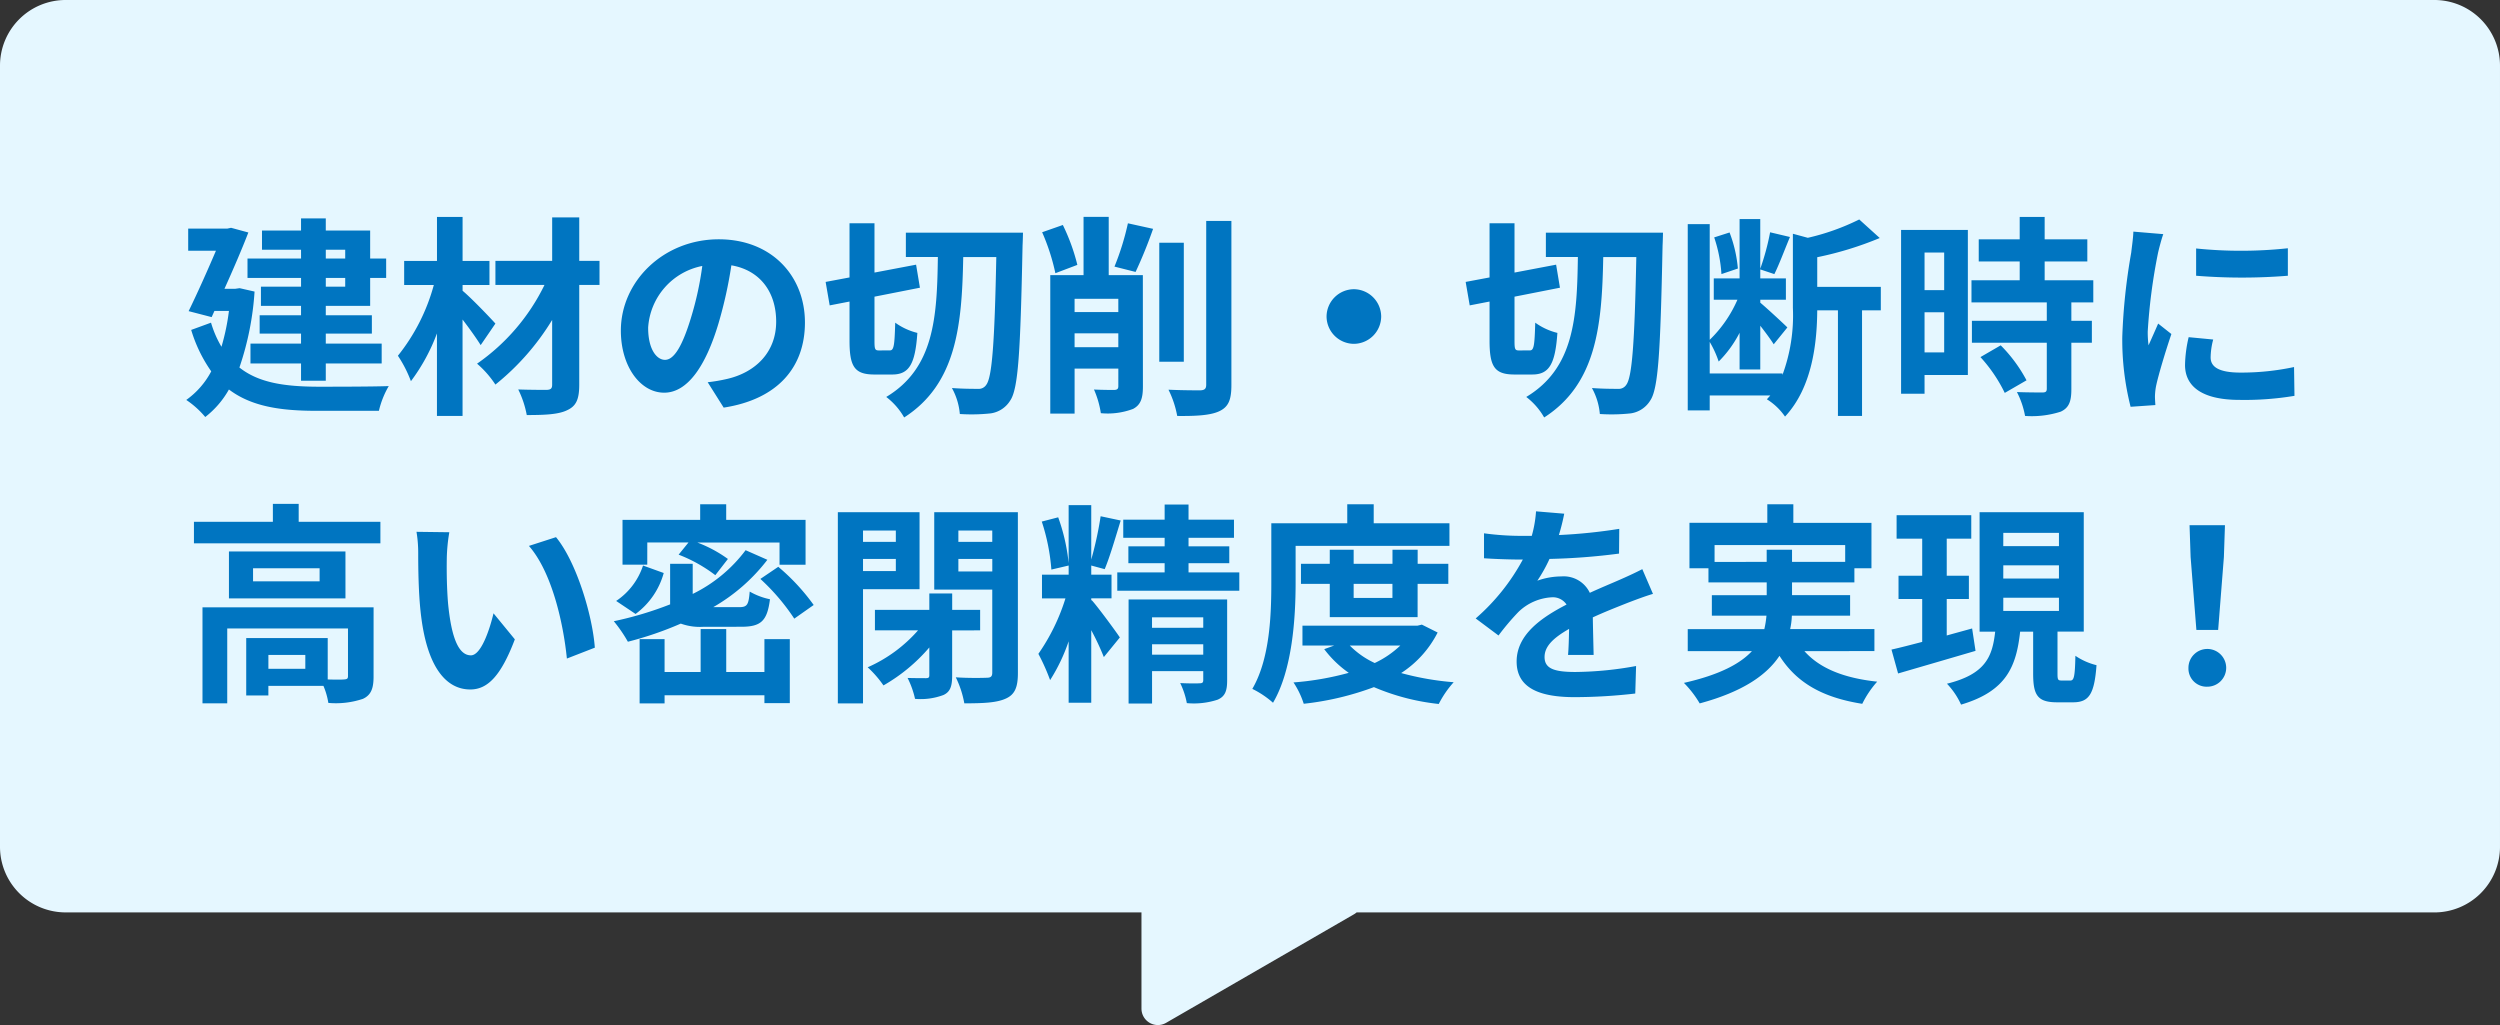
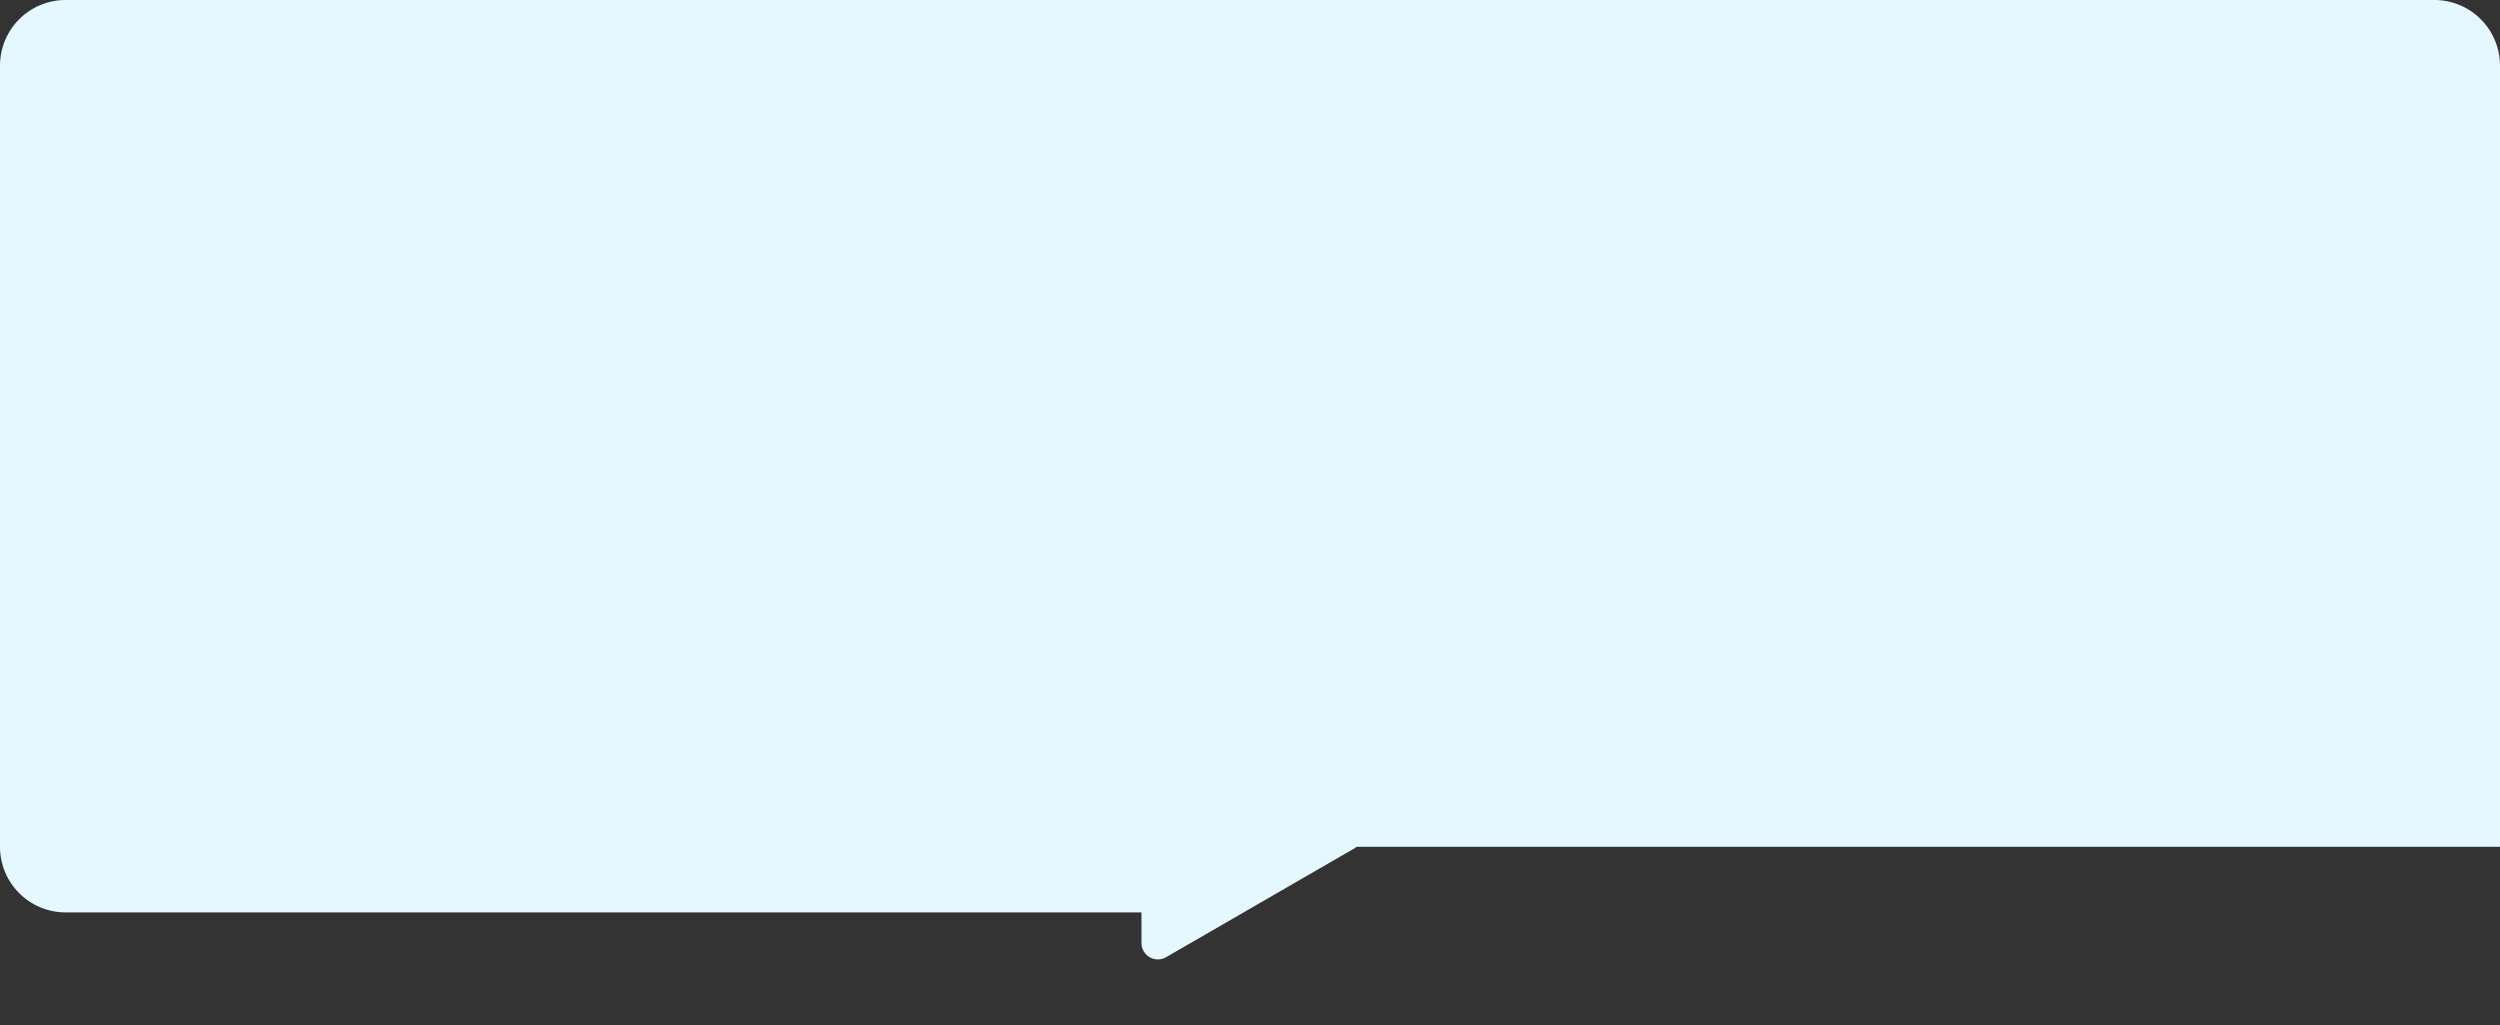
<svg xmlns="http://www.w3.org/2000/svg" width="304.682" height="124.925" viewBox="0 0 304.682 124.925">
  <rect x="0" y="0" width="304.682" height="124.925" fill="#333333" stroke="none" />
  <g transform="translate(-66 -214)">
-     <path d="M139.114,122.921l0-11.724H8a8,8,0,0,1-8-8V8A8,8,0,0,1,8,0H296.681a8,8,0,0,1,8,8v95.2a8,8,0,0,1-8,8H165.332a2.053,2.053,0,0,1-.317.225l-22.9,13.232a2,2,0,0,1-3-1.732Z" transform="translate(66 214)" fill="#e5f7ff" />
-     <path d="M-109.928-18.018v1.066h-2.366v-1.066Zm0,4.5h-2.366v-1.066h2.366Zm-5.382-3.432h-6.526v2.366h6.526v1.066H-120.2v2.34h4.888v1.144h-5.044V-7.8h5.044v1.222h-6.162V-4.16h6.162v2.106h3.016V-4.16h6.812V-6.578h-6.812V-7.8h5.616v-2.236h-5.616V-11.18h5.408v-3.406h1.95v-2.366h-1.95v-3.406h-5.408V-21.84h-3.016v1.482h-4.758v2.34h4.758Zm-7.488,3.614-.546.078h-1.3c1.066-2.366,2.132-4.836,2.912-6.864l-2.106-.572-.468.1h-4.758v2.7h3.38c-.962,2.262-2.21,5.07-3.328,7.358l2.808.728.338-.754h1.768a27.432,27.432,0,0,1-.91,4.368,12.806,12.806,0,0,1-1.274-2.938l-2.418.884A17.535,17.535,0,0,0-126.256-3.2,9.978,9.978,0,0,1-129.3.286a10.968,10.968,0,0,1,2.314,2.08A11.11,11.11,0,0,0-124.1-.988c2.756,2.08,6.292,2.6,10.686,2.6h7.592a10.911,10.911,0,0,1,1.2-3.016c-1.9.078-7.176.078-8.71.078-3.8-.026-7.072-.416-9.49-2.34a35.634,35.634,0,0,0,1.846-9.256Zm31.174,4.316c-.572-.65-2.964-3.146-4-4v-.7h3.276v-2.938h-3.276v-5.356h-3.12v5.356h-4v2.938h3.614A23.708,23.708,0,0,1-103.506-5.1,15.112,15.112,0,0,1-101.92-2a23.05,23.05,0,0,0,3.172-5.824V2.236h3.12V-9.516c.858,1.118,1.69,2.288,2.21,3.12Zm12.688-7.644h-2.47v-5.3h-3.3v5.3h-6.916v2.938h5.98A25.01,25.01,0,0,1-93.86-4.134a12.108,12.108,0,0,1,2.236,2.548,30.24,30.24,0,0,0,6.916-7.878v7.9c0,.468-.182.6-.65.624-.442,0-2.054,0-3.484-.052a11.9,11.9,0,0,1,1.04,3.12c2.236,0,3.9-.078,4.94-.6,1.066-.494,1.456-1.3,1.456-3.094V-13.728h2.47ZM-53.9-9.152c0-5.668-4.056-10.14-10.5-10.14-6.734,0-11.934,5.122-11.934,11.128,0,4.394,2.392,7.566,5.278,7.566,2.834,0,5.07-3.224,6.63-8.476a52.581,52.581,0,0,0,1.56-7.046c3.51.6,5.46,3.276,5.46,6.864,0,3.8-2.6,6.188-5.928,6.968a20,20,0,0,1-2.418.416l1.95,3.094C-57.252.208-53.9-3.666-53.9-9.152Zm-19.11.65a8.184,8.184,0,0,1,6.6-7.54A39.027,39.027,0,0,1-67.782-9.75C-68.848-6.24-69.862-4.6-70.954-4.6-71.968-4.6-73.008-5.876-73.008-8.5Zm28.132,2.756c-.494,0-.546-.156-.546-1.2V-12.3l5.538-1.092-.468-2.808-5.07.962v-6.006h-3.042v6.6l-2.912.546.494,2.86,2.418-.468v4.758c0,3.172.6,4.134,3.042,4.134h2.158c2.054,0,2.808-1.248,3.068-5.07a7.787,7.787,0,0,1-2.7-1.248c-.078,2.756-.156,3.38-.65,3.38ZM-41.6-20.1v2.964h3.9C-37.8-9.8-38.142-3.588-43.992-.078a8.32,8.32,0,0,1,2.184,2.5c6.4-4.108,7.046-11.284,7.2-19.552h4.03C-30.784-6.63-31.1-2.47-31.8-1.56a1.09,1.09,0,0,1-1.014.494c-.6,0-1.82,0-3.172-.1A7.949,7.949,0,0,1-35.022,2a21.708,21.708,0,0,0,3.77-.078A3.341,3.341,0,0,0-28.886.364c.988-1.43,1.248-5.928,1.508-18.876.026-.416.052-1.586.052-1.586Zm20.9,3.926a24.2,24.2,0,0,0-1.768-4.862l-2.522.884a25.725,25.725,0,0,1,1.612,4.992Zm-.338,10.036v-1.69h5.33v1.69Zm5.33-5.9v1.612h-5.33v-1.612Zm2.99-2.886h-4.16v-7.1h-3.068v7.1H-24V1.95h2.964V-3.536h5.33V-1.4c0,.338-.13.442-.468.468-.364,0-1.482,0-2.5-.052A11.43,11.43,0,0,1-17.836,1.9a8.785,8.785,0,0,0,3.926-.52c.936-.494,1.2-1.3,1.2-2.73Zm-.884-.39a55.8,55.8,0,0,0,2.132-5.252l-3.068-.676a31.931,31.931,0,0,1-1.638,5.278Zm5.876-3.562h-2.99V-4.368h2.99Zm2.73-2.652V-1.56c0,.494-.208.65-.7.676-.546,0-2.21,0-3.9-.078a11.866,11.866,0,0,1,1.066,3.2c2.366.026,4.108-.078,5.174-.6s1.43-1.352,1.43-3.172V-21.528ZM13-13.208A3.351,3.351,0,0,0,9.672-9.88,3.351,3.351,0,0,0,13-6.552,3.351,3.351,0,0,0,16.328-9.88,3.351,3.351,0,0,0,13-13.208ZM33.124-5.746c-.494,0-.546-.156-.546-1.2V-12.3l5.538-1.092L37.648-16.2l-5.07.962v-6.006H29.536v6.6l-2.912.546.494,2.86,2.418-.468v4.758c0,3.172.6,4.134,3.042,4.134h2.158c2.054,0,2.808-1.248,3.068-5.07a7.787,7.787,0,0,1-2.7-1.248c-.078,2.756-.156,3.38-.65,3.38ZM36.4-20.1v2.964h3.9C40.2-9.8,39.858-3.588,34.008-.078a8.32,8.32,0,0,1,2.184,2.5c6.4-4.108,7.046-11.284,7.2-19.552h4.03C47.216-6.63,46.9-2.47,46.2-1.56a1.09,1.09,0,0,1-1.014.494c-.6,0-1.82,0-3.172-.1A7.949,7.949,0,0,1,42.978,2a21.708,21.708,0,0,0,3.77-.078A3.341,3.341,0,0,0,49.114.364c.988-1.43,1.248-5.928,1.508-18.876.026-.416.052-1.586.052-1.586ZM59.8-15.73a16.153,16.153,0,0,0-1.014-4.394l-1.872.6a17.432,17.432,0,0,1,.884,4.472Zm17.42,2.236H69.472v-3.614a41.406,41.406,0,0,0,7.618-2.34l-2.5-2.262a28.056,28.056,0,0,1-6.266,2.236l-1.82-.494v9.022a20.886,20.886,0,0,1-1.274,8.19v-.182H56.368V-6.786A12.349,12.349,0,0,1,57.46-4.394,13.9,13.9,0,0,0,60.008-7.9v4.472H62.53v-5.33c.65.832,1.3,1.716,1.638,2.262l1.664-2.054c-.494-.494-2.574-2.418-3.3-3.016v-.364h3.12v-2.6H62.53v-1.092l1.716.572c.572-1.144,1.248-2.964,1.9-4.524l-2.418-.572a29.55,29.55,0,0,1-1.2,4.446v-6.058H60.008v7.228H56.862v2.6h2.886a15.3,15.3,0,0,1-3.38,4.888V-21.138H53.69V1.56h2.678V-.26h7.384c-.13.156-.286.312-.416.468a7.435,7.435,0,0,1,2.21,2.106c3.354-3.588,3.9-9.074,3.926-12.948h2.522V2.236h2.938v-12.87H77.22Zm7.722-4.186V-13.1H82.55V-17.68ZM82.55-5.512V-10.4h2.392v4.888Zm5.278-14.924H79.69V-.468h2.86V-2.756h5.278Zm1.534,15.5A18.291,18.291,0,0,1,92.326-.572l2.652-1.534A17.94,17.94,0,0,0,91.832-6.37ZM103.116-11.6v-2.7H97.188v-2.288h5.2v-2.7h-5.2v-2.73H94.146v2.73H89.154v2.7h4.992V-14.3H88.27v2.7h9.178V-9.36H88.322v2.678h9.126v5.59c0,.364-.13.468-.546.468-.39,0-1.846,0-3.094-.052A10.428,10.428,0,0,1,94.8,2.236a11.511,11.511,0,0,0,4.342-.52c1.014-.468,1.3-1.248,1.3-2.73V-6.682h2.5V-9.36h-2.5V-11.6Zm12.532-6.578v3.328a69.783,69.783,0,0,0,11.18,0V-18.2A53.464,53.464,0,0,1,115.648-18.174Zm2.08,11.1-2.99-.286a15.885,15.885,0,0,0-.442,3.38c0,2.678,2.158,4.264,6.63,4.264a36.821,36.821,0,0,0,6.708-.494l-.052-3.51a30.735,30.735,0,0,1-6.526.676c-2.652,0-3.64-.7-3.64-1.846A8.825,8.825,0,0,1,117.728-7.072Zm-6.084-12.844L108-20.228c-.026.832-.182,1.82-.26,2.548a72.5,72.5,0,0,0-1.092,10.3,33.236,33.236,0,0,0,1.014,8.5L110.682.91c-.026-.364-.052-.78-.052-1.066a7.845,7.845,0,0,1,.13-1.222c.286-1.378,1.144-4.212,1.872-6.37L111.02-9.022c-.364.858-.78,1.768-1.17,2.652a12.545,12.545,0,0,1-.1-1.69,68.959,68.959,0,0,1,1.248-9.542C111.1-18.07,111.436-19.37,111.644-19.916ZM-114.79,33.05h-4.5V31.36h4.5Zm8.32-7.488h-20.852v11.7h3.016V28.136h14.716v5.8c0,.312-.1.39-.494.416-.286.026-1.092.026-1.976,0V29.306h-9.932V36.3h2.7V35.13h6.708a8.769,8.769,0,0,1,.6,2.08,10.377,10.377,0,0,0,4.212-.494c1.014-.468,1.3-1.3,1.3-2.73Zm-6.578-3.172h-8.112V20.8h8.112Zm-11.05-3.64v5.72h14.2V18.75Zm8.5-3.614V12.952h-3.146v2.184h-9.62v2.626h22.724V15.136ZM-97.24,16.41l-4-.052a15.8,15.8,0,0,1,.208,2.652c0,1.586.026,4.628.286,7.02.728,6.968,3.2,9.542,6.058,9.542,2.08,0,3.718-1.586,5.434-6.11l-2.6-3.172c-.494,2.08-1.534,5.122-2.756,5.122-1.638,0-2.418-2.574-2.782-6.318-.156-1.872-.182-3.822-.156-5.512A21.035,21.035,0,0,1-97.24,16.41Zm13,.6-3.3,1.066c2.834,3.224,4.212,9.542,4.628,13.728l3.406-1.326C-79.794,26.5-81.77,20-84.24,17.008Zm11.128.65h5.018l-1.2,1.482a18.015,18.015,0,0,1,4.472,2.5l1.534-1.976a15.9,15.9,0,0,0-3.718-2h10.01v2.7h3.172V14.9h-9.672V13h-3.172v1.9h-9.464v5.46h3.016Zm-.52,2.808a8.273,8.273,0,0,1-3.276,4.316l2.366,1.586a9.229,9.229,0,0,0,3.432-4.992Zm11.96,7.462c2.392,0,3.172-.676,3.51-3.354a8.257,8.257,0,0,1-2.47-.936c-.13,1.638-.312,1.9-1.3,1.9h-3.146a22.238,22.238,0,0,0,6.6-5.772l-2.652-1.17a17.81,17.81,0,0,1-6.448,5.33V20.258H-70.33V25.2a43.019,43.019,0,0,1-6.864,2.054,17.074,17.074,0,0,1,1.716,2.5,41.889,41.889,0,0,0,6.448-2.21,6.872,6.872,0,0,0,2.756.39Zm2.834,5.512h-4.654V28.214h-3.12V33.44h-4.394v-4h-3.042v7.826h3.042v-.988h12.168v.962h3.094v-7.8h-3.094ZM-59.332,22.1A25.816,25.816,0,0,1-55.2,26.94l2.366-1.664a25.326,25.326,0,0,0-4.316-4.654Zm16.51-5.9V17.58h-4V16.2Zm-4,4.94V19.66h4v1.482Zm6.89,2.21V13.966h-9.958v23.3h3.068V23.352Zm7.384,5.018v-2.5h-3.406v-2H-38.74v2h-6.63v2.5h5.252a17.55,17.55,0,0,1-6.136,4.5,13.045,13.045,0,0,1,1.924,2.21,21.132,21.132,0,0,0,5.59-4.628v3.38c0,.286-.1.364-.416.364s-1.274,0-2.236-.026a10.691,10.691,0,0,1,.91,2.548,7.9,7.9,0,0,0,3.458-.468c.858-.39,1.066-1.118,1.066-2.366V28.37ZM-35.2,21.194V19.66h4.134v1.534ZM-31.07,16.2V17.58H-35.2V16.2Zm3.12-2.236H-38.142V23.4h7.072V33.518c0,.468-.182.624-.676.624-.52.026-2.262.052-3.77-.052a11.937,11.937,0,0,1,1.04,3.172c2.392,0,4-.078,5.1-.6,1.066-.494,1.43-1.378,1.43-3.094Zm8.944,10.764v-.26h2.47V21.584h-2.47V20.466l1.638.442c.624-1.482,1.326-3.9,1.95-5.928l-2.444-.52a43.6,43.6,0,0,1-1.144,5.278v-6.63h-2.756V20.18a23.258,23.258,0,0,0-1.274-5.59l-2,.52a24.532,24.532,0,0,1,1.17,5.85l2.106-.494v1.118h-3.25V24.47h2.86a24.445,24.445,0,0,1-3.3,6.76,25.029,25.029,0,0,1,1.43,3.2A21.736,21.736,0,0,0-21.762,29.7v7.488h2.756v-8.84a31.1,31.1,0,0,1,1.534,3.276l1.95-2.392c-.494-.754-2.756-3.822-3.432-4.55Zm7.41,6.6V30.06h6.24v1.274Zm6.24-4.55v1.274H-11.6V26.784ZM-2.444,24.6H-14.456V37.288h2.86V33.336h6.24v1.092c0,.286-.1.39-.442.39-.312.026-1.4.026-2.366-.026a9.624,9.624,0,0,1,.806,2.444,9.3,9.3,0,0,0,3.744-.416c.91-.39,1.17-1.066,1.17-2.34ZM-7.15,21.3V20.18h4.966V18.126H-7.15v-1.04h5.538v-2.21H-7.15V13.03h-2.912v1.846h-5.044v2.21h5.044v1.04h-4.42V20.18h4.42V21.3h-5.772v2.236H-.962V21.3ZM5.9,18.074H24.648V15.318h-9.23V13H12.194v2.314H2.938V22.6c0,3.8-.156,9.2-2.314,12.9a11.259,11.259,0,0,1,2.522,1.69C5.512,33.18,5.9,26.81,5.9,22.6Zm11.8,4.628v1.716H12.974V22.7Zm3.068,4.056V22.7h3.744V20.258H20.774V18.542H17.706v1.716H12.974V18.542H10.062v1.716H6.552V22.7h3.51v4.056Zm-2.106,3.458a11.81,11.81,0,0,1-3.12,2.132,10.391,10.391,0,0,1-3.042-2.132Zm2.626-2.548-.546.13H6.734v2.418h3.874l-1.222.442a13.131,13.131,0,0,0,2.99,2.886,35.275,35.275,0,0,1-6.734,1.17,10.426,10.426,0,0,1,1.248,2.6,35.238,35.238,0,0,0,8.554-2.028,27.456,27.456,0,0,0,7.9,2.054,12.316,12.316,0,0,1,1.82-2.652,34.366,34.366,0,0,1-6.4-1.118,12.75,12.75,0,0,0,4.446-4.94Zm17.342-13.52L35.2,13.862a14.455,14.455,0,0,1-.52,2.99H33.436a33.83,33.83,0,0,1-4.576-.312v3.042c1.43.1,3.328.156,4.394.156h.338a25.516,25.516,0,0,1-5.746,7.176l2.782,2.08a29.936,29.936,0,0,1,2.418-2.86A6.333,6.333,0,0,1,37.1,24.34a2,2,0,0,1,1.82.884c-2.964,1.534-6.084,3.614-6.084,6.942,0,3.354,3.016,4.342,7.1,4.342a65.041,65.041,0,0,0,7.358-.442l.1-3.354a42.533,42.533,0,0,1-7.384.728c-2.548,0-3.77-.39-3.77-1.82,0-1.3,1.04-2.314,2.99-3.432-.026,1.144-.052,2.392-.13,3.172h3.12c-.026-1.2-.078-3.12-.1-4.576,1.586-.728,3.068-1.3,4.238-1.768.884-.338,2.262-.858,3.094-1.092l-1.3-3.016c-.962.494-1.872.91-2.886,1.352-1.066.468-2.158.91-3.51,1.534a3.521,3.521,0,0,0-3.458-2,8.81,8.81,0,0,0-2.938.52,18.154,18.154,0,0,0,1.482-2.652,77.451,77.451,0,0,0,8.476-.65l.026-3.016a65.823,65.823,0,0,1-7.358.754A24.874,24.874,0,0,0,38.636,14.148Zm18.33,5.876V17.97H72.878v2.054H66.4V18.542H63.31v1.482ZM76.44,30.892V28.214H66.17a8.826,8.826,0,0,0,.208-1.638h7.1v-2.5H66.4V22.52H74V20.8h2.08V15.266H66.56V13H63.388v2.262H53.9V20.8h2.314V22.52h7.1v1.56H56.628v2.5h6.656a11.916,11.916,0,0,1-.26,1.638H53.69v2.678h7.826c-1.43,1.534-3.926,2.886-8.294,3.874a12.618,12.618,0,0,1,1.924,2.5c5.3-1.43,8.19-3.484,9.724-5.8,2.054,3.224,5.148,5.07,10.088,5.85a12.029,12.029,0,0,1,1.82-2.7c-4.108-.442-7.02-1.638-8.866-3.718Zm11.908-2.756c-1.014.286-2.08.572-3.094.858V24.548h2.7V21.714h-2.7V17.19h2.99V14.33h-9.1v2.86h3.12v4.524H79.378v2.834h2.886v5.226c-1.4.364-2.678.7-3.744.936l.806,2.912c2.678-.78,6.162-1.794,9.438-2.756Zm3.8-3.744H98.93V26H92.144Zm0-3.952H98.93v1.612H92.144Zm0-3.952H98.93V18.1H92.144Zm7.1,17.992c-.442,0-.494-.1-.494-.858v-5.1h3.2V13.966H89.258v14.56h1.9c-.338,3.042-1.17,5.174-5.876,6.344A9.157,9.157,0,0,1,87,37.418c5.538-1.638,6.734-4.654,7.2-8.892h1.586v5.1c0,2.626.52,3.51,2.912,3.51h1.95c1.924,0,2.6-.962,2.86-4.524a7.95,7.95,0,0,1-2.574-1.144c-.052,2.6-.182,3.016-.624,3.016Zm16.432-6.162h2.652l.7-8.892.13-3.874h-4.316l.13,3.874ZM117,35.234a2.3,2.3,0,1,0-2.288-2.288A2.213,2.213,0,0,0,117,35.234Z" transform="translate(218 262.456)" fill="#0075c1" />
+     <path d="M139.114,122.921l0-11.724H8a8,8,0,0,1-8-8V8A8,8,0,0,1,8,0H296.681a8,8,0,0,1,8,8v95.2H165.332a2.053,2.053,0,0,1-.317.225l-22.9,13.232a2,2,0,0,1-3-1.732Z" transform="translate(66 214)" fill="#e5f7ff" />
  </g>
</svg>